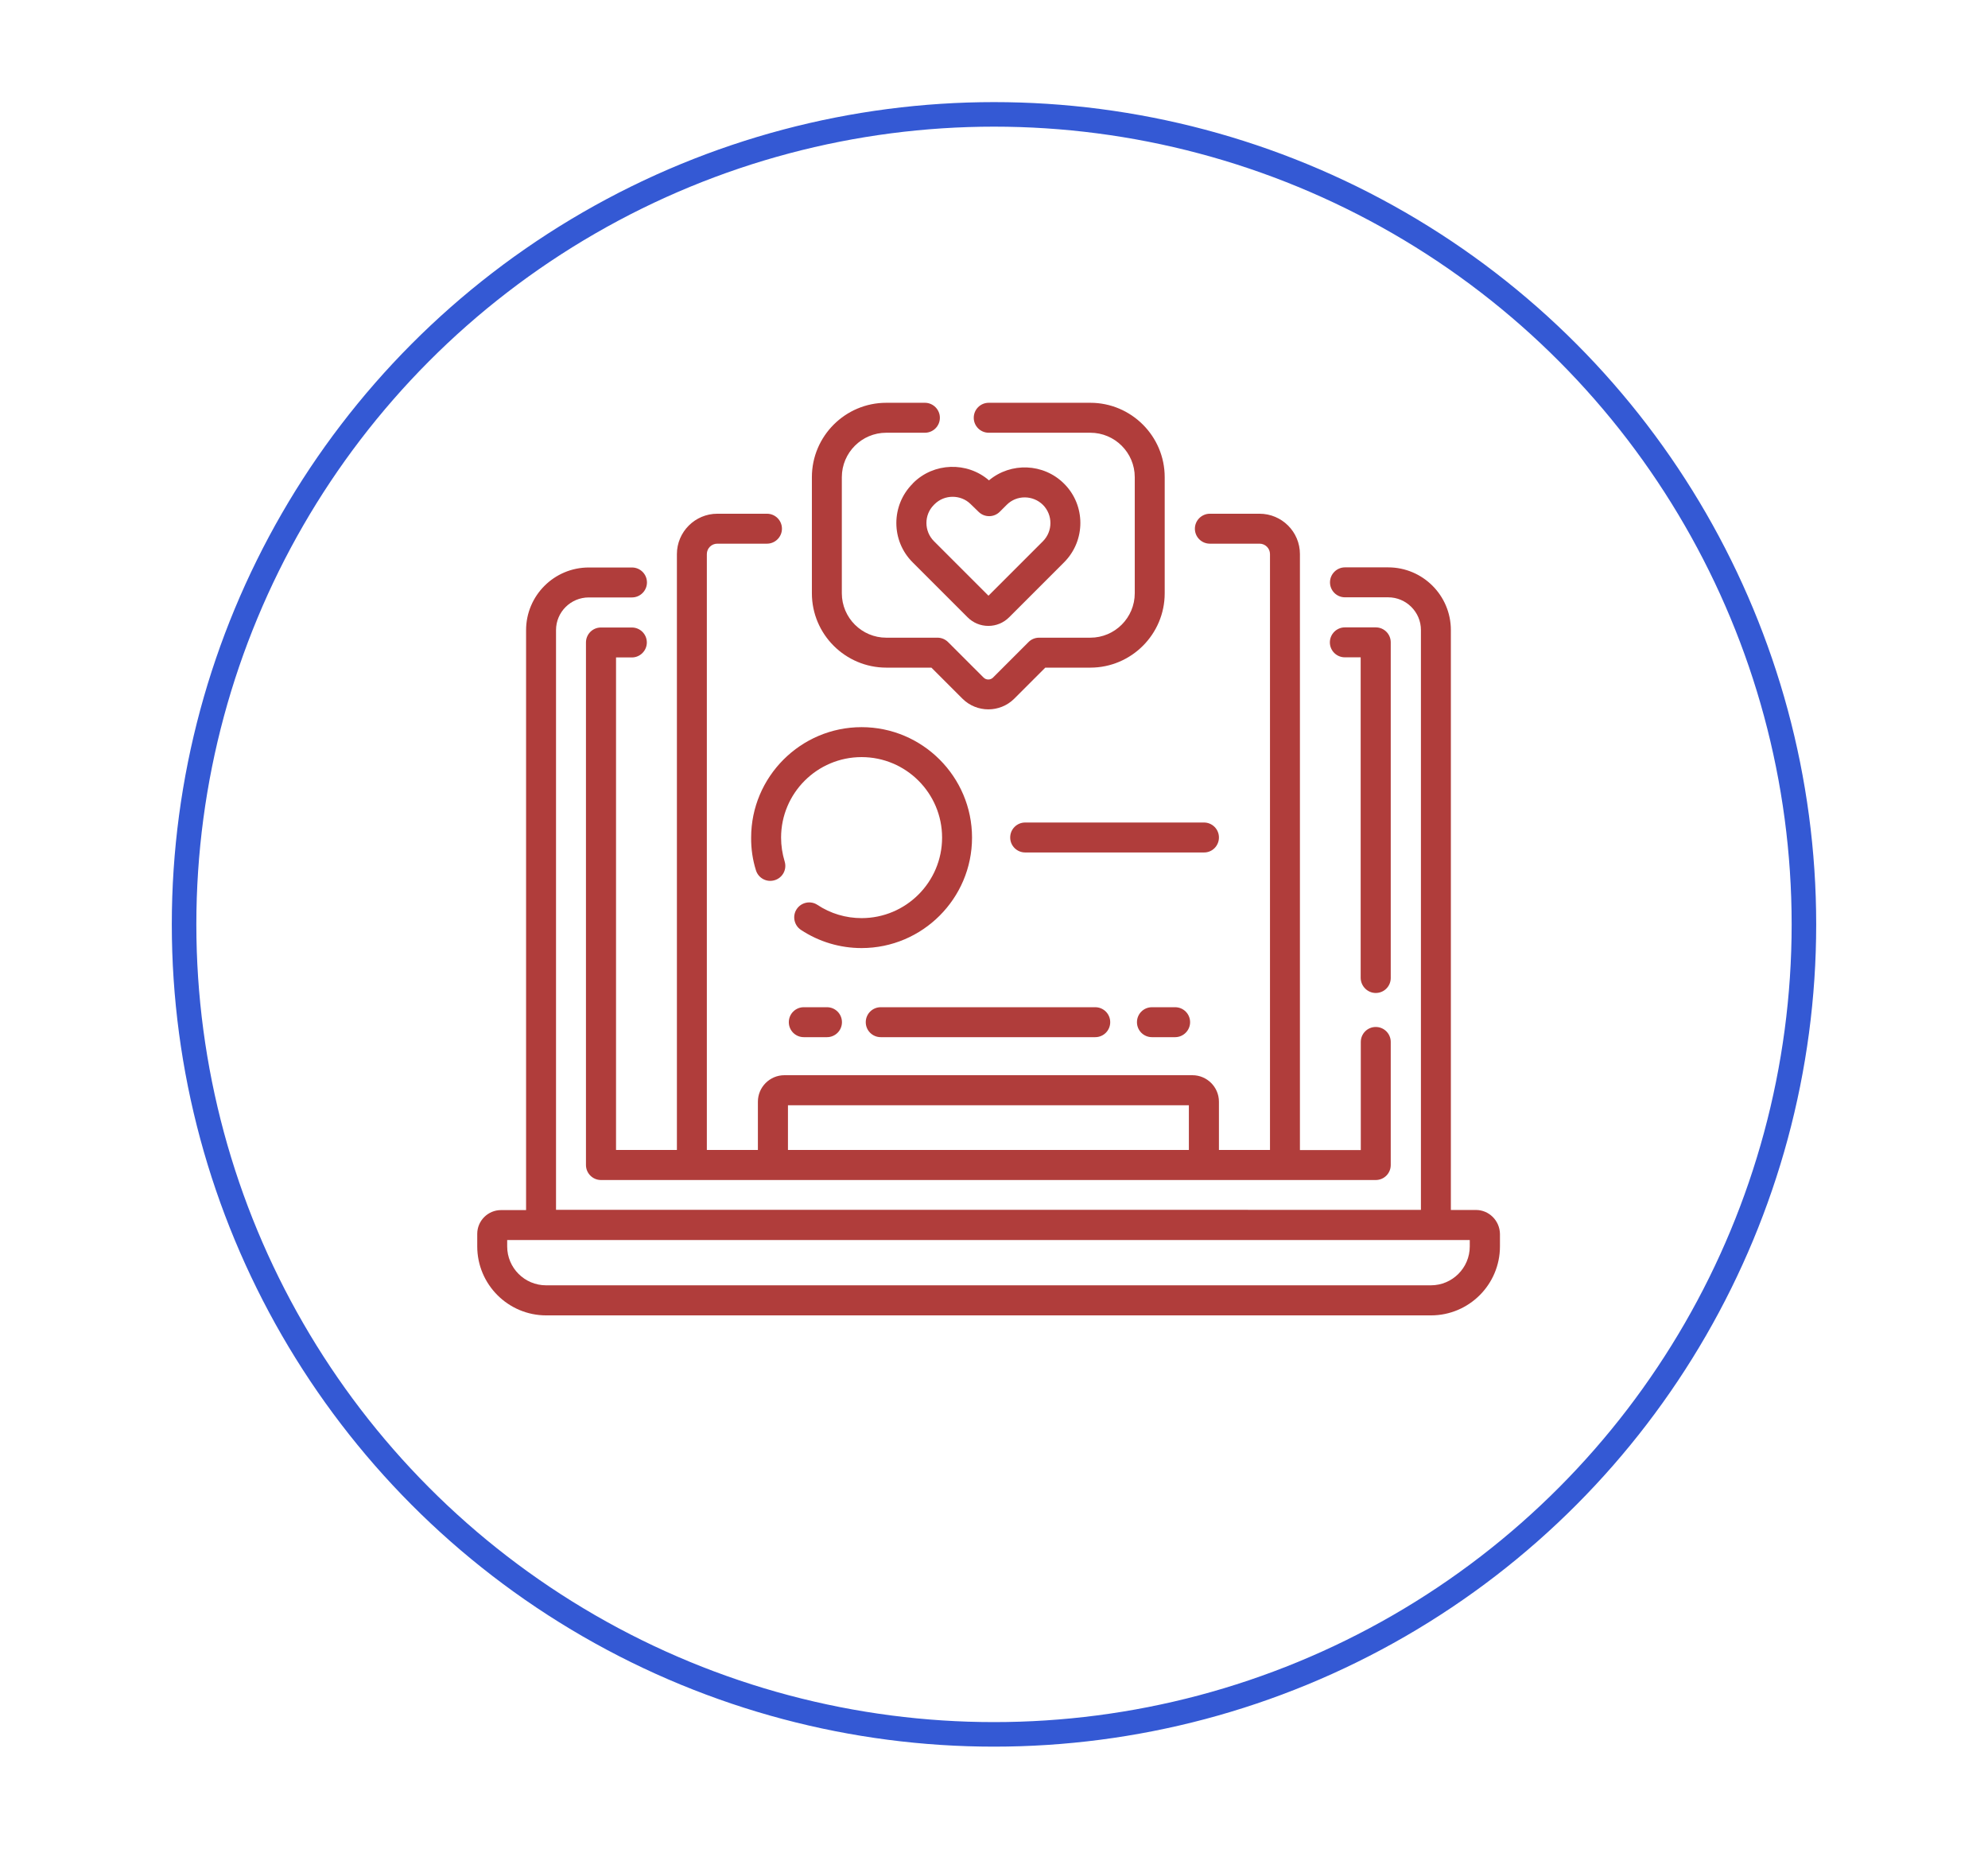
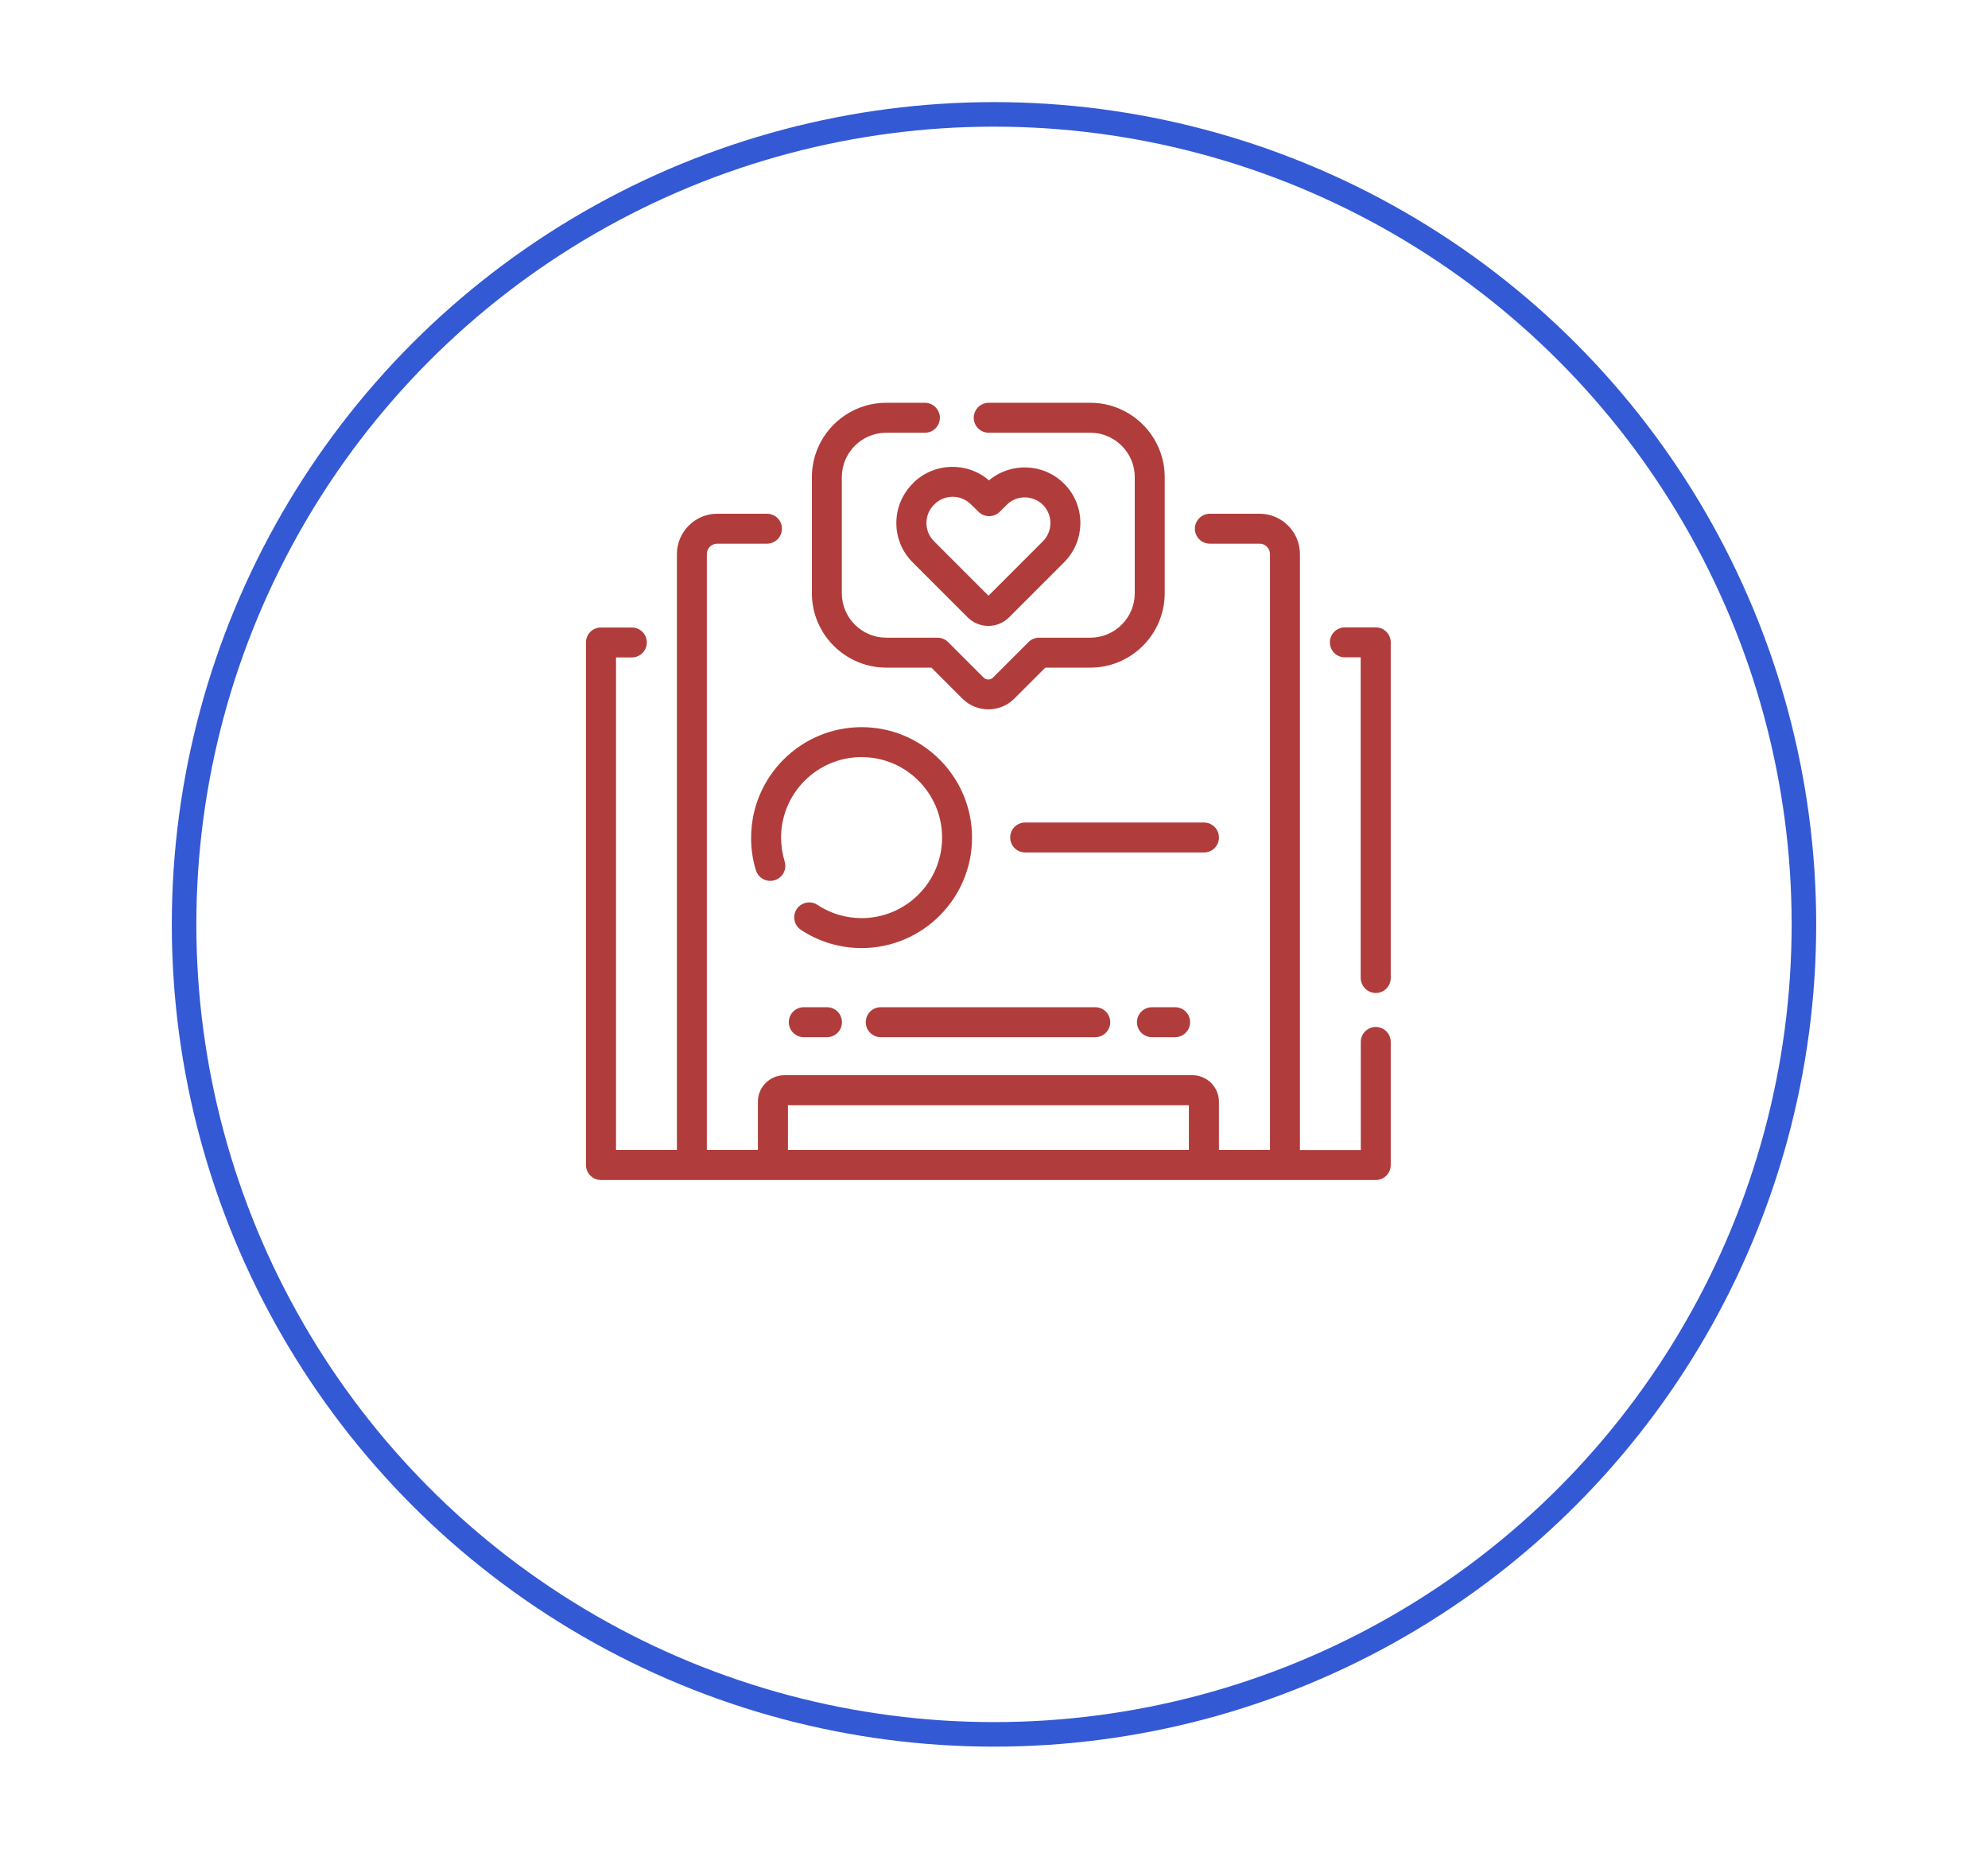
<svg xmlns="http://www.w3.org/2000/svg" id="Capa_1" x="0px" y="0px" viewBox="0 0 162 150.63" style="enable-background:new 0 0 162 150.63;" xml:space="preserve">
  <style type="text/css">	.st0{fill:none;stroke:#3459D4;stroke-width:2;stroke-miterlimit:10;}	.st1{fill:#B03D3B;}</style>
  <g>
    <circle class="st0" cx="81" cy="75.32" r="66" />
    <g>
-       <path class="st1" d="M120.27,98.59h-2.04V51.34c0-2.82-2.29-5.11-5.11-5.11h-3.52c-0.67,0-1.22,0.55-1.22,1.22   c0,0.68,0.55,1.22,1.22,1.22h3.52c1.47,0,2.67,1.2,2.67,2.66v47.25H45.31V51.34c0-1.47,1.2-2.66,2.67-2.66h3.52   c0.67,0,1.22-0.55,1.22-1.22c0-0.68-0.55-1.22-1.22-1.22h-3.52c-2.82,0-5.11,2.29-5.11,5.11v47.25h-2.04   c-1.07,0-1.94,0.87-1.94,1.94v1.02c0,3.1,2.52,5.62,5.62,5.62h72.1c3.1,0,5.62-2.52,5.62-5.62v-1.02   C122.21,99.46,121.34,98.59,120.27,98.59L120.27,98.59z M119.77,101.56c0,1.75-1.42,3.17-3.17,3.17h-72.1   c-1.75,0-3.17-1.42-3.17-3.17v-0.52h78.44V101.56z M119.77,101.56" />
      <path class="st1" d="M50.2,93.7V53.57h1.29c0.67,0,1.22-0.55,1.22-1.22c0-0.68-0.55-1.22-1.22-1.22h-2.52   c-0.68,0-1.22,0.55-1.22,1.22v42.58c0,0.67,0.55,1.22,1.22,1.22h63.14c0.68,0,1.22-0.55,1.22-1.22V84.9   c0-0.68-0.55-1.22-1.22-1.22c-0.68,0-1.22,0.55-1.22,1.22v8.81h-4.96V45.15c0-1.82-1.48-3.29-3.29-3.29h-4.05   c-0.67,0-1.22,0.55-1.22,1.22c0,0.68,0.55,1.22,1.22,1.22h4.05c0.47,0,0.85,0.38,0.85,0.85V93.7h-4.16v-3.93   c0-1.19-0.97-2.16-2.16-2.16H63.92c-1.19,0-2.16,0.97-2.16,2.16v3.93H57.6V45.15c0-0.47,0.38-0.85,0.85-0.85h4.05   c0.67,0,1.22-0.55,1.22-1.22c0-0.68-0.55-1.22-1.22-1.22h-4.05c-1.81,0-3.29,1.48-3.29,3.29V93.7H50.2z M64.21,90.06h32.67v3.64   H64.21V90.06z M64.21,90.06" />
      <path class="st1" d="M112.11,80.91c0.68,0,1.22-0.55,1.22-1.22V52.34c0-0.68-0.55-1.22-1.22-1.22h-2.52   c-0.67,0-1.22,0.55-1.22,1.22c0,0.68,0.55,1.22,1.22,1.22h1.29v26.12C110.89,80.36,111.44,80.91,112.11,80.91L112.11,80.91z    M112.11,80.91" />
      <path class="st1" d="M72.23,54.4h3.67l2.53,2.53c0.58,0.58,1.35,0.87,2.11,0.87s1.53-0.29,2.11-0.87l2.53-2.53h3.67   c3.34,0,6.06-2.72,6.06-6.06v-9.46c0-3.34-2.72-6.06-6.06-6.06h-8.28c-0.68,0-1.22,0.55-1.22,1.22c0,0.68,0.55,1.22,1.22,1.22   h8.28c1.99,0,3.62,1.62,3.62,3.62v9.46c0,1.99-1.62,3.62-3.62,3.62h-4.18c-0.32,0-0.64,0.13-0.86,0.36l-2.89,2.89   c-0.21,0.21-0.56,0.21-0.77,0l-2.89-2.89c-0.23-0.23-0.54-0.36-0.86-0.36h-4.18c-1.99,0-3.62-1.62-3.62-3.62v-9.46   c0-1.99,1.62-3.62,3.62-3.62h3.15c0.68,0,1.22-0.55,1.22-1.22c0-0.67-0.55-1.22-1.22-1.22h-3.15c-3.34,0-6.06,2.72-6.06,6.06v9.46   C66.16,51.68,68.88,54.4,72.23,54.4L72.23,54.4z M72.23,54.4" />
      <path class="st1" d="M74.37,39.41c-1.77,1.77-1.77,4.65,0,6.41l4.48,4.48c0.45,0.45,1.05,0.7,1.69,0.7s1.24-0.25,1.69-0.7   l4.48-4.48c1.77-1.77,1.77-4.65,0-6.41c-1.67-1.67-4.34-1.76-6.12-0.27c-1.78-1.54-4.5-1.46-6.18,0.22L74.37,39.41z M76.1,41.14   l0.05-0.05c0.41-0.41,0.94-0.61,1.48-0.61c0.52,0,1.05,0.19,1.45,0.58l0.68,0.66c0.48,0.46,1.24,0.45,1.71-0.02l0.56-0.56   c0.81-0.82,2.14-0.81,2.96,0c0.81,0.82,0.81,2.14,0,2.96l-4.44,4.44l-4.44-4.44C75.29,43.28,75.29,41.95,76.1,41.14L76.1,41.14z    M76.1,41.14" />
      <path class="st1" d="M61.6,70.91c0.2,0.65,0.88,1.01,1.53,0.81c0.65-0.2,1.01-0.88,0.81-1.53c-0.19-0.63-0.29-1.28-0.29-1.94   c0-3.62,2.94-6.56,6.56-6.56s6.56,2.94,6.56,6.56c0,3.62-2.94,6.56-6.56,6.56c-1.28,0-2.53-0.37-3.6-1.08   c-0.56-0.37-1.32-0.21-1.69,0.35c-0.37,0.56-0.21,1.32,0.35,1.69c1.47,0.97,3.18,1.48,4.94,1.48c4.96,0,9-4.04,9-9s-4.04-9-9-9   c-4.96,0-9,4.04-9,9C61.2,69.15,61.33,70.05,61.6,70.91L61.6,70.91z M61.6,70.91" />
      <path class="st1" d="M99.33,68.24c0-0.68-0.55-1.22-1.22-1.22H83.54c-0.68,0-1.22,0.55-1.22,1.22c0,0.68,0.55,1.22,1.22,1.22   h14.57C98.78,69.47,99.33,68.92,99.33,68.24L99.33,68.24z M99.33,68.24" />
      <path class="st1" d="M65.5,82.07c-0.68,0-1.22,0.55-1.22,1.22c0,0.68,0.55,1.22,1.22,1.22h1.89c0.68,0,1.22-0.55,1.22-1.22   c0-0.68-0.55-1.22-1.22-1.22H65.5z M65.5,82.07" />
      <path class="st1" d="M93.87,82.07c-0.68,0-1.22,0.55-1.22,1.22c0,0.68,0.55,1.22,1.22,1.22h1.89c0.67,0,1.22-0.55,1.22-1.22   c0-0.68-0.55-1.22-1.22-1.22H93.87z M93.87,82.07" />
      <path class="st1" d="M71.77,82.07c-0.68,0-1.22,0.55-1.22,1.22c0,0.68,0.55,1.22,1.22,1.22h17.48c0.68,0,1.22-0.55,1.22-1.22   c0-0.68-0.55-1.22-1.22-1.22H71.77z M71.77,82.07" />
    </g>
  </g>
</svg>